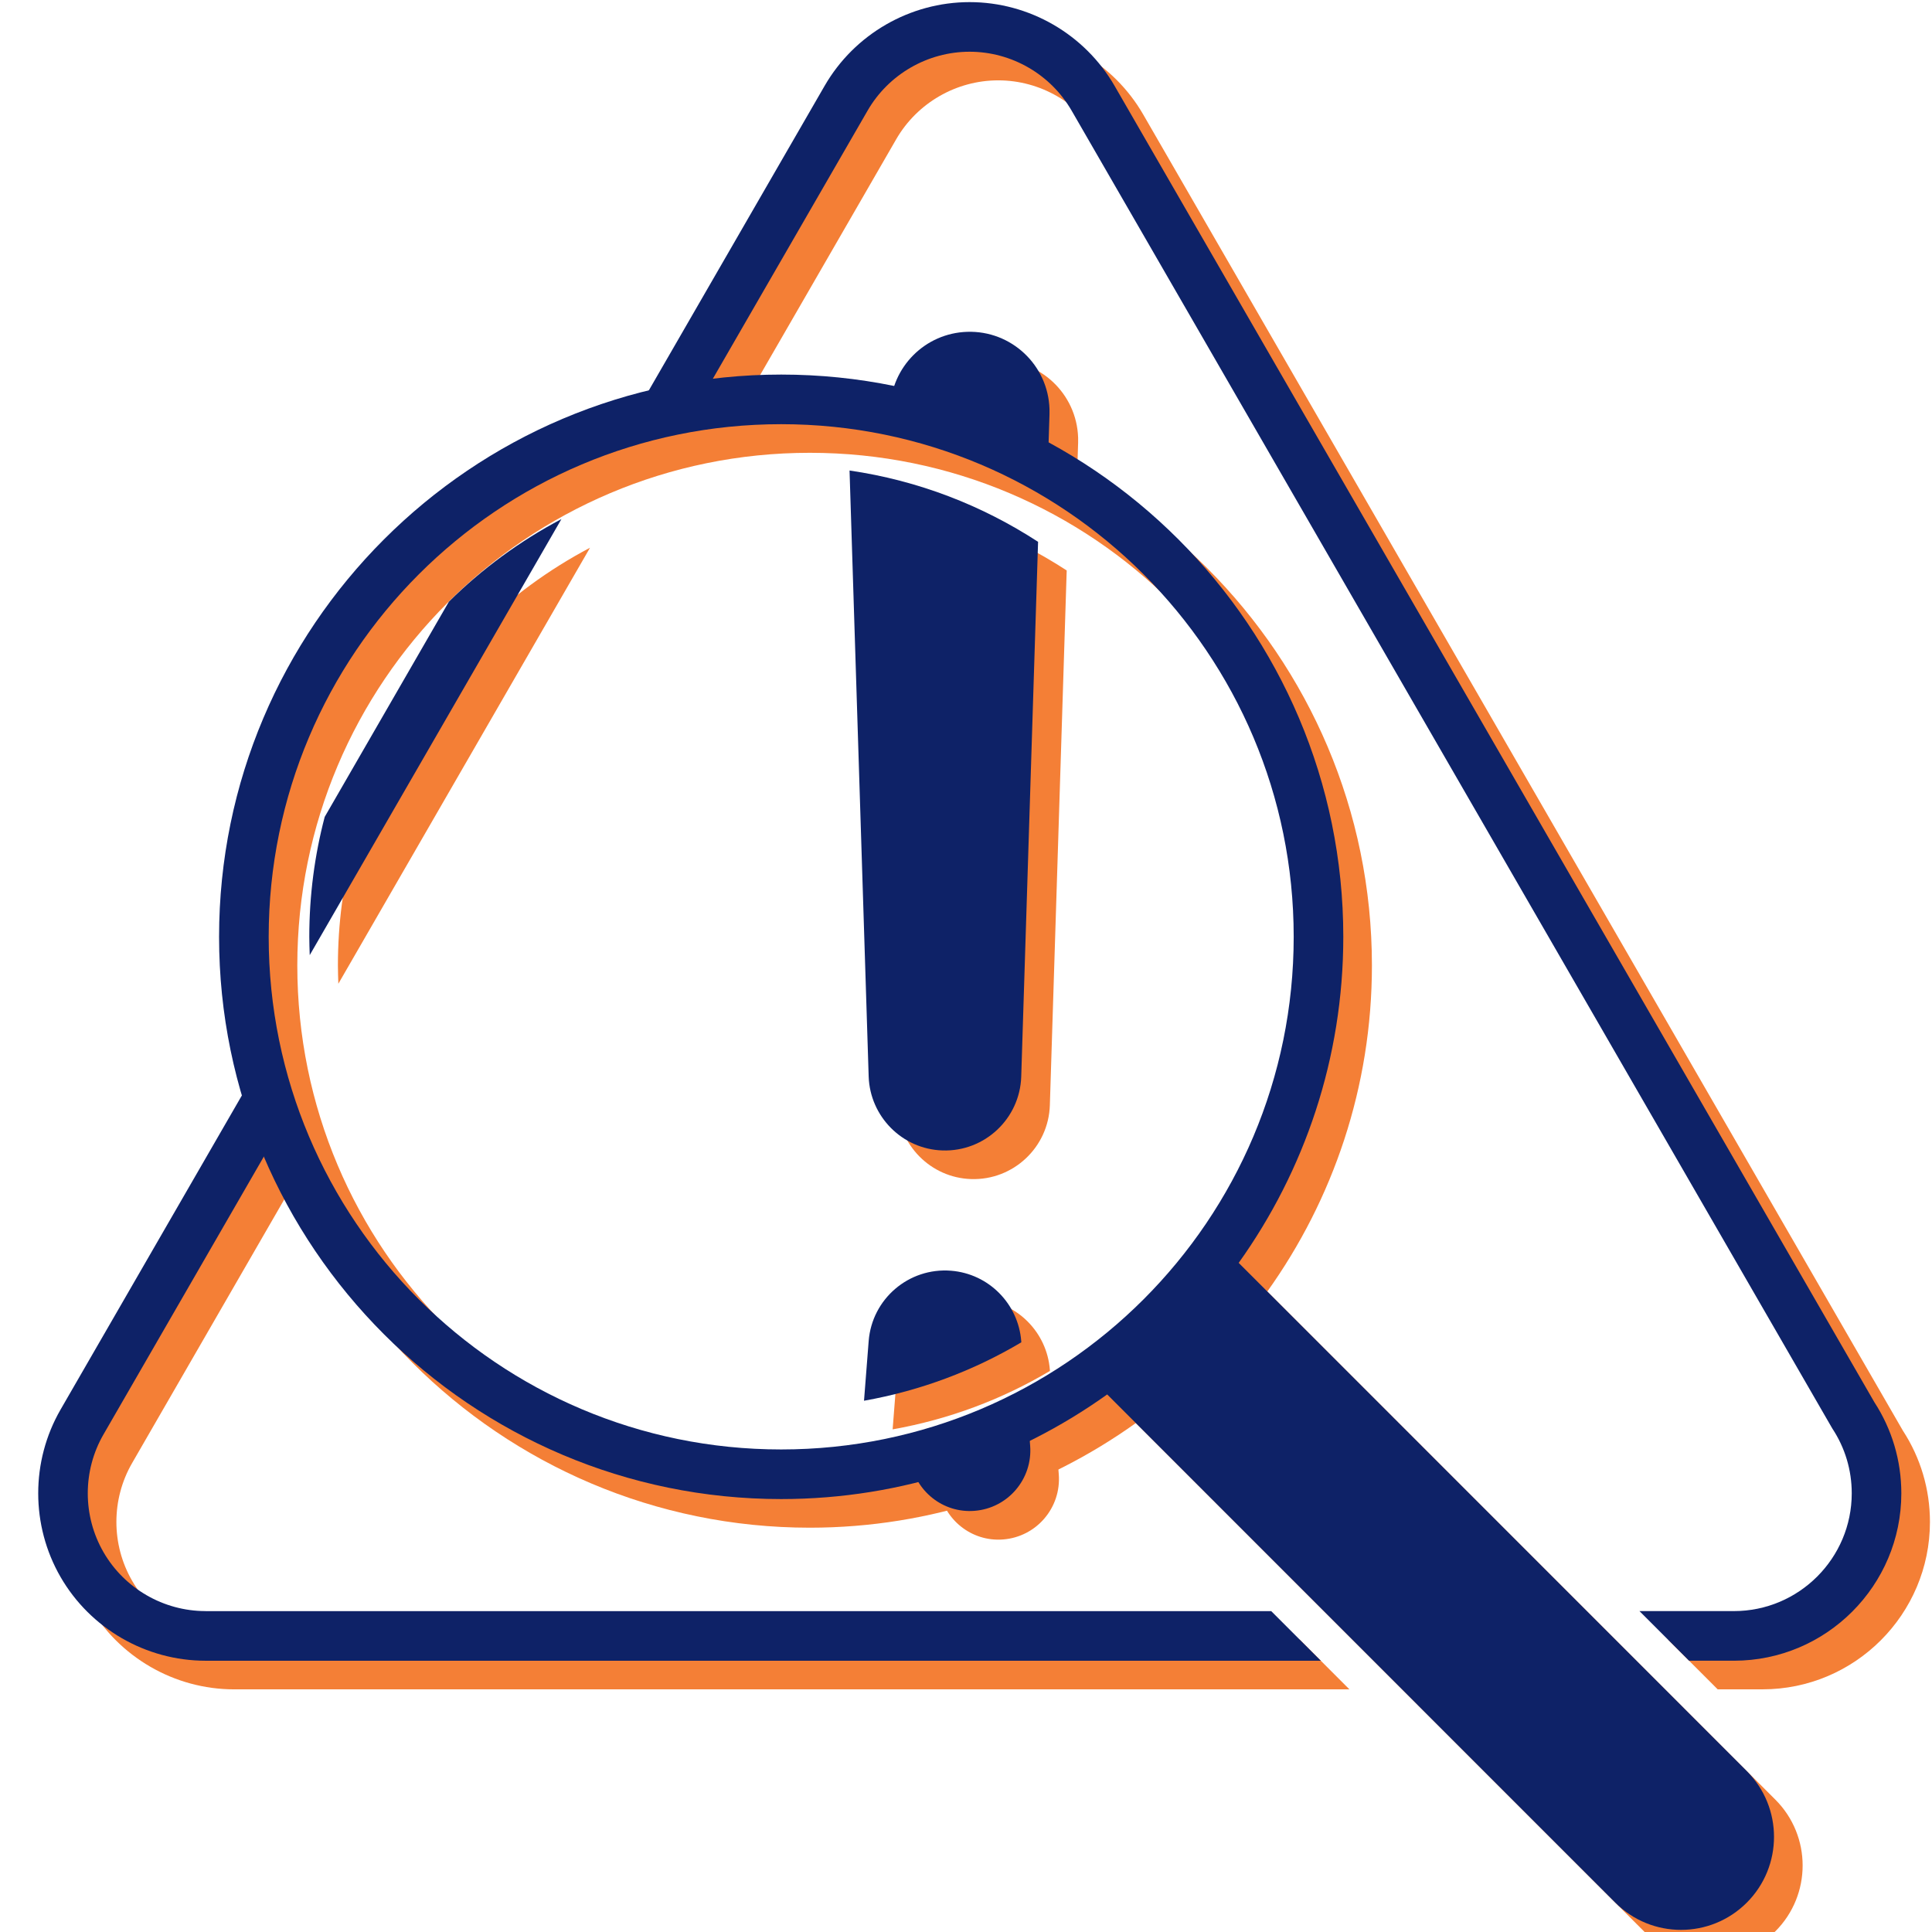
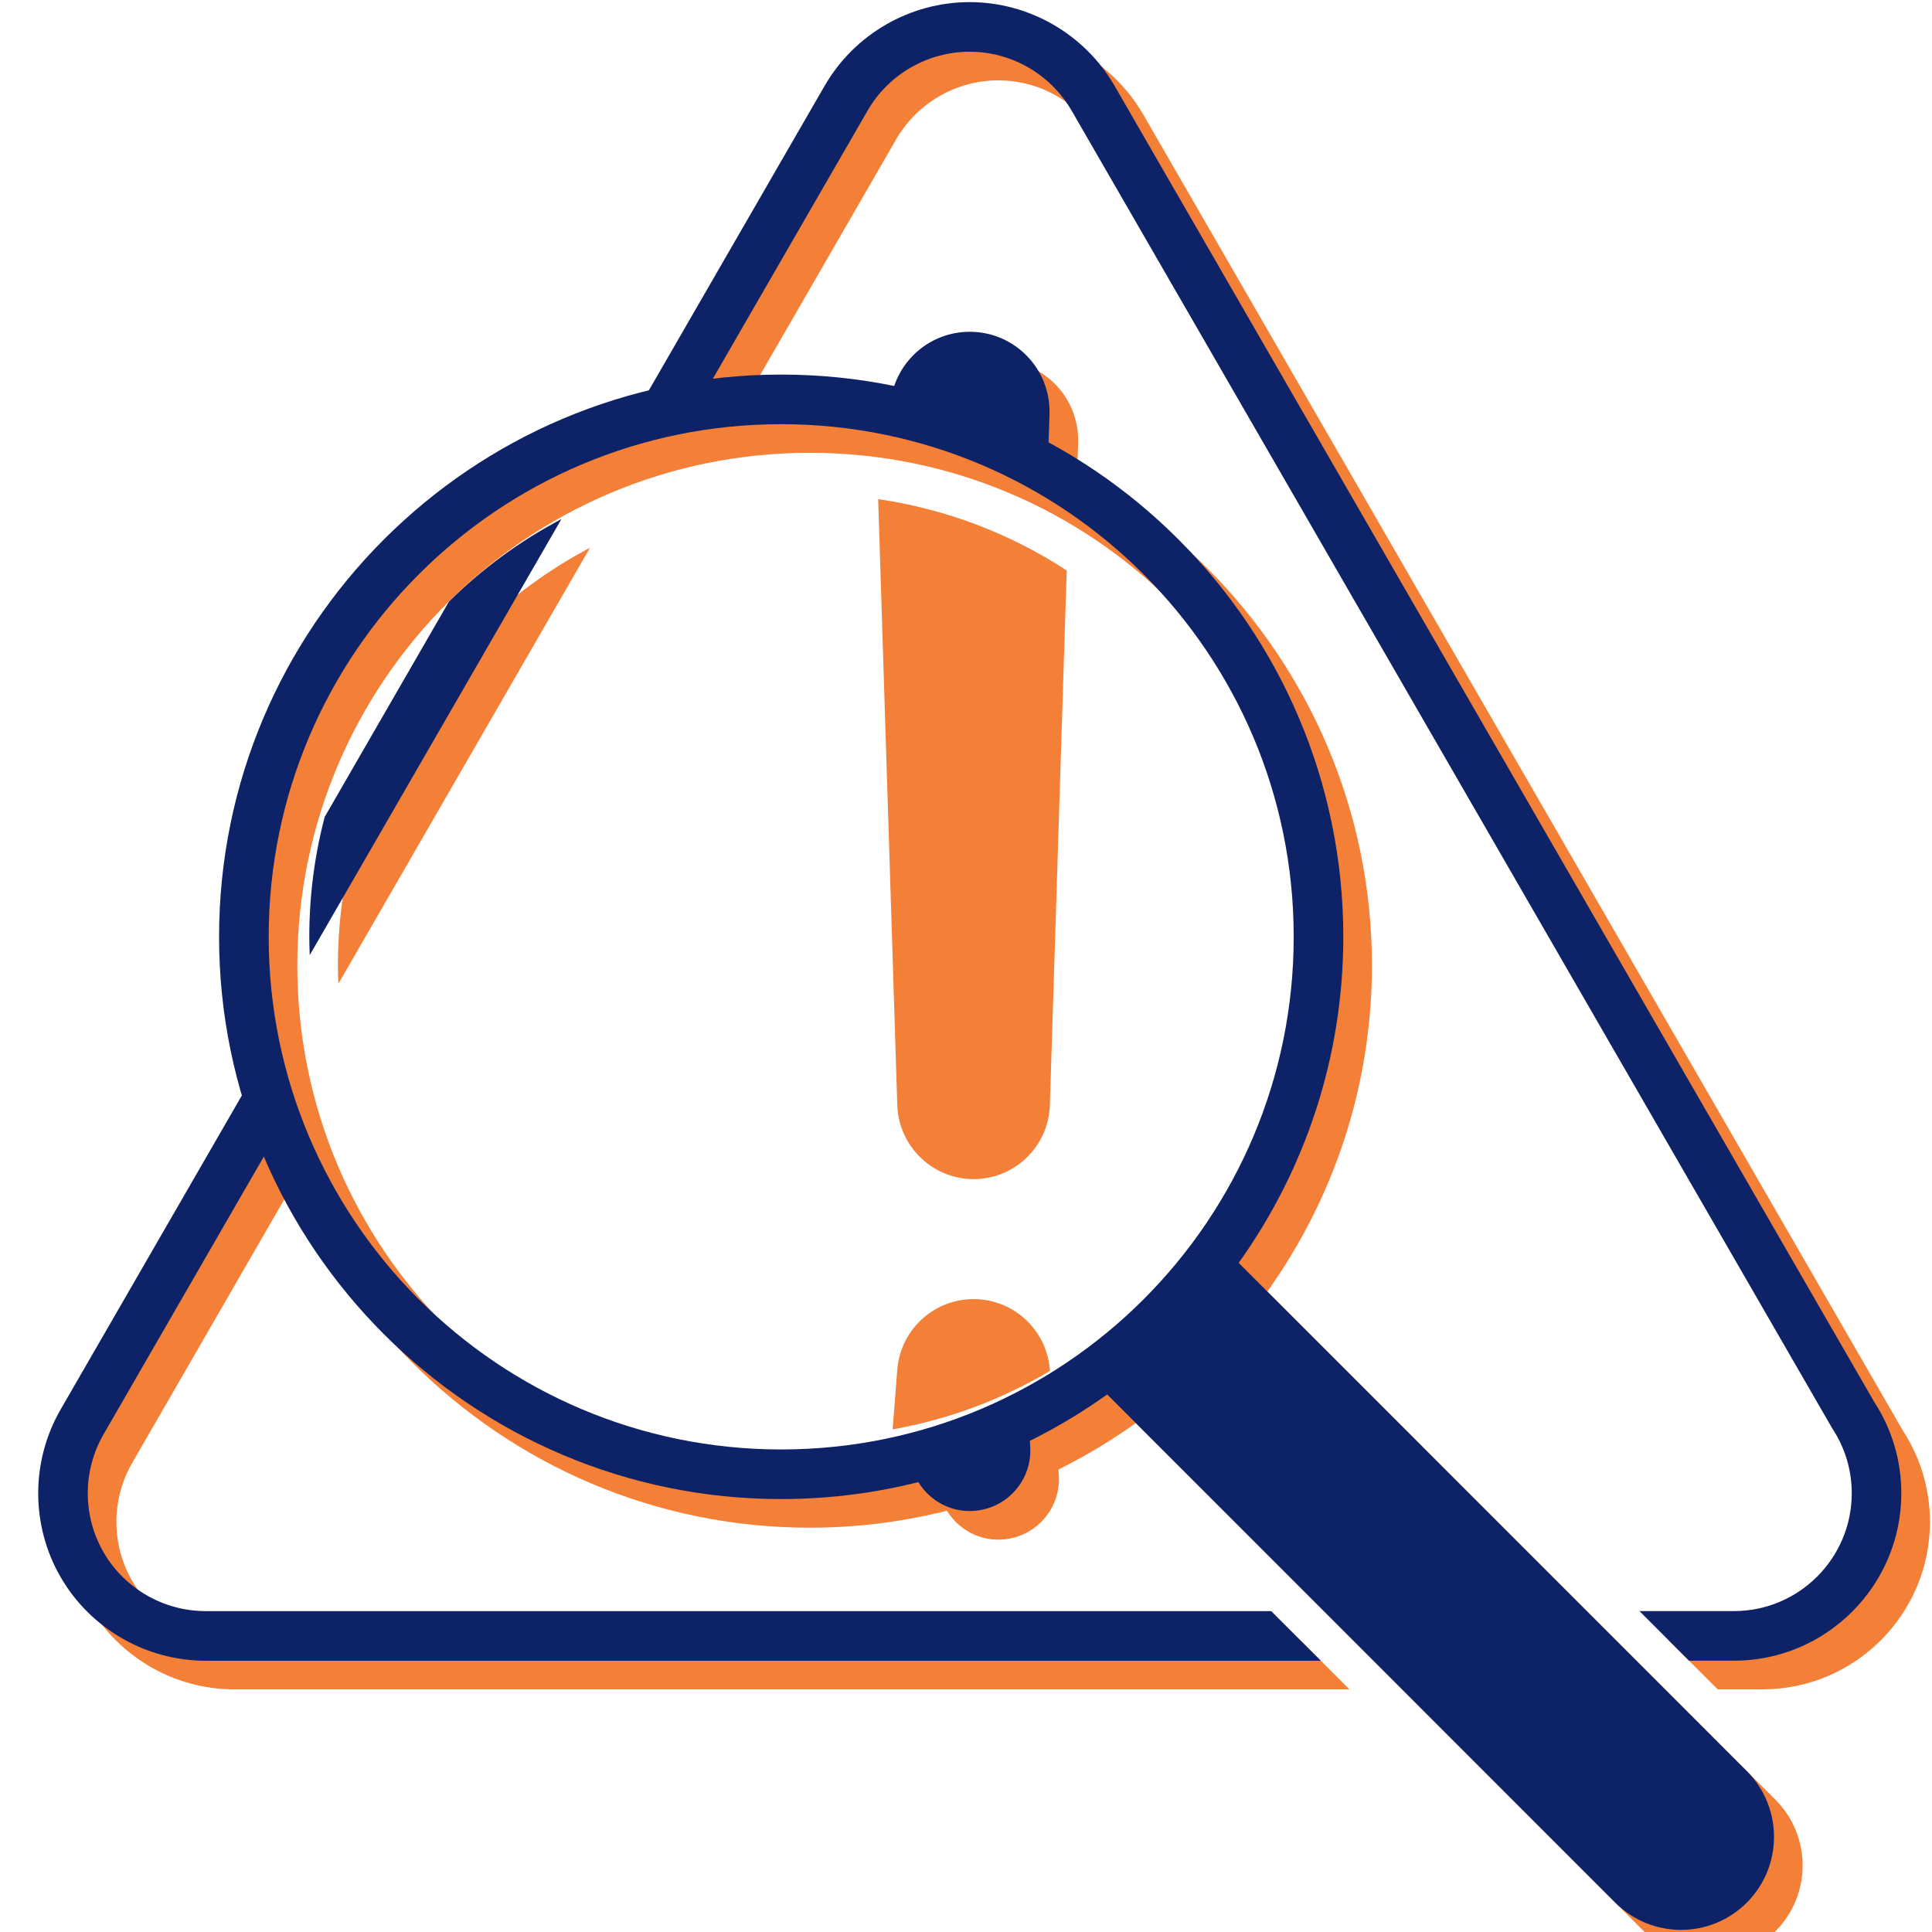
<svg xmlns="http://www.w3.org/2000/svg" width="1080" zoomAndPan="magnify" viewBox="0 0 810 810" height="1080" preserveAspectRatio="xMidYMid meet" version="1.0">
  <defs>
    <clipPath id="e3c9d9f1c9">
      <path d="M 277 12 L 809.156 12 L 809.156 709 L 277 709 Z M 277 12 " clip-rule="nonzero" />
    </clipPath>
    <clipPath id="889fbd7372">
      <path d="M 265 0 L 797.156 0 L 797.156 697 L 265 697 Z M 265 0 " clip-rule="nonzero" />
    </clipPath>
  </defs>
-   <rect x="-81" width="972" fill="#ffffff" y="-81" height="972" fill-opacity="1" />
  <rect x="-81" width="972" fill="#ffffff" y="-81" height="972" fill-opacity="1" />
  <rect x="-81" width="972" fill="#ffffff" y="-81" height="972" fill-opacity="1" />
  <path fill="#f47f36" d="M 744.352 754.531 L 531.328 541.465 C 558.902 502.883 575.184 455.707 575.184 404.77 C 575.184 274.789 469.469 169.039 339.523 169.039 C 209.582 169.039 103.848 274.789 103.848 404.77 C 103.848 534.746 209.574 640.492 339.516 640.492 C 390.441 640.492 437.613 624.199 476.195 596.625 L 689.203 809.688 C 696.812 817.301 706.797 821.113 716.77 821.113 C 726.75 821.113 736.738 817.301 744.352 809.688 C 759.566 794.453 759.566 769.766 744.352 754.531 Z M 124.648 404.77 C 124.648 286.066 220.84 189.84 339.516 189.84 C 458.191 189.84 554.387 286.066 554.387 404.77 C 554.387 523.469 458.191 619.691 339.516 619.691 C 220.84 619.691 124.648 523.469 124.648 404.77 Z M 124.648 404.77 " fill-opacity="1" fill-rule="nonzero" />
  <path fill="#f47f36" d="M 393.637 624.273 C 395.793 637.121 407.324 646.461 420.555 645.426 C 434.551 644.336 444.988 632.105 443.895 618.113 L 442.938 605.766 C 427.445 613.758 410.949 620.016 393.637 624.273 Z M 393.637 624.273 " fill-opacity="1" fill-rule="nonzero" />
  <path fill="#f47f36" d="M 417.516 151.117 C 399.812 151.676 385.801 165.883 385.16 183.312 C 408.77 188.156 430.992 196.727 451.289 208.305 L 452.008 185.625 C 452.023 184.957 452.035 184.191 452.008 183.516 C 451.426 165.031 435.984 150.531 417.516 151.117 Z M 417.516 151.117 " fill-opacity="1" fill-rule="nonzero" />
  <path fill="#f47f36" d="M 407.168 494.332 C 424.816 494.895 439.598 481.02 440.156 463.363 L 447.219 239.168 C 423.824 223.918 397.027 213.473 368.176 209.266 L 376.195 463.355 C 376.754 480.066 390.215 493.801 407.168 494.332 Z M 407.168 494.332 " fill-opacity="1" fill-rule="nonzero" />
  <path fill="#f47f36" d="M 410.68 544.754 C 393.02 543.375 377.582 556.566 376.195 574.238 L 374.242 599.266 C 397.961 595.051 420.219 586.645 440.191 574.773 L 440.156 574.246 C 438.949 558.754 426.645 546.008 410.68 544.754 Z M 410.68 544.754 " fill-opacity="1" fill-rule="nonzero" />
  <path fill="#f47f36" d="M 247.371 229.637 C 229.945 238.824 214.062 250.512 200.199 264.262 L 148.133 354.484 C 143.918 370.543 141.672 387.391 141.672 404.77 C 141.672 407.352 141.773 409.895 141.855 412.441 Z M 247.371 229.637 " fill-opacity="1" fill-rule="nonzero" />
  <path fill="#f47f36" d="M 98.176 687.457 C 80.582 687.457 64.191 677.992 55.402 662.766 C 46.598 647.539 46.598 628.605 55.402 613.371 L 128.719 486.336 C 125.355 477.629 122.492 468.68 120.199 459.5 L 37.391 602.973 C 24.898 624.625 24.898 651.52 37.391 673.168 C 49.887 694.812 73.18 708.27 98.176 708.27 L 565.754 708.27 L 544.965 687.465 L 98.176 687.465 Z M 98.176 687.457 " fill-opacity="1" fill-rule="nonzero" />
  <g clip-path="url(#e3c9d9f1c9)">
    <path fill="#f47f36" d="M 797.805 599.824 L 479.289 47.988 C 466.789 26.344 443.504 12.887 418.516 12.887 C 393.504 12.887 370.227 26.336 357.727 47.988 L 277.223 187.461 C 286.195 184.891 295.367 182.812 304.758 181.367 L 375.738 58.383 C 384.531 43.148 400.926 33.688 418.516 33.688 C 436.094 33.688 452.484 43.156 461.281 58.383 L 779.953 610.469 L 780.262 610.984 C 785.555 619.023 788.352 628.383 788.352 638.066 C 788.352 665.305 766.199 687.457 738.961 687.457 L 699.352 687.457 L 720.148 708.262 L 738.961 708.262 C 777.66 708.262 809.141 676.773 809.141 638.066 C 809.141 624.426 805.219 611.203 797.805 599.824 Z M 797.805 599.824 " fill-opacity="1" fill-rule="nonzero" />
  </g>
  <path fill="#0e2267" d="M 732.352 742.531 L 519.328 529.465 C 546.902 490.883 563.184 443.707 563.184 392.77 C 563.184 262.789 457.469 157.039 327.523 157.039 C 197.582 157.039 91.848 262.789 91.848 392.77 C 91.848 522.746 197.574 628.492 327.516 628.492 C 378.441 628.492 425.613 612.199 464.195 584.625 L 677.203 797.688 C 684.812 805.301 694.797 809.113 704.77 809.113 C 714.75 809.113 724.738 805.301 732.352 797.688 C 747.566 782.453 747.566 757.766 732.352 742.531 Z M 112.648 392.77 C 112.648 274.066 208.84 177.84 327.516 177.84 C 446.191 177.84 542.387 274.066 542.387 392.77 C 542.387 511.469 446.191 607.691 327.516 607.691 C 208.84 607.691 112.648 511.469 112.648 392.77 Z M 112.648 392.77 " fill-opacity="1" fill-rule="nonzero" />
  <path fill="#0e2267" d="M 381.637 612.273 C 383.793 625.121 395.324 634.461 408.555 633.426 C 422.551 632.336 432.988 620.105 431.895 606.113 L 430.938 593.766 C 415.445 601.758 398.949 608.016 381.637 612.273 Z M 381.637 612.273 " fill-opacity="1" fill-rule="nonzero" />
  <path fill="#0e2267" d="M 405.516 139.117 C 387.812 139.676 373.801 153.883 373.16 171.312 C 396.77 176.156 418.992 184.727 439.289 196.305 L 440.008 173.625 C 440.023 172.957 440.035 172.191 440.008 171.516 C 439.426 153.031 423.984 138.531 405.516 139.117 Z M 405.516 139.117 " fill-opacity="1" fill-rule="nonzero" />
-   <path fill="#0e2267" d="M 395.168 482.332 C 412.816 482.895 427.598 469.02 428.156 451.363 L 435.219 227.168 C 411.824 211.918 385.027 201.473 356.176 197.266 L 364.195 451.355 C 364.754 468.066 378.215 481.801 395.168 482.332 Z M 395.168 482.332 " fill-opacity="1" fill-rule="nonzero" />
-   <path fill="#0e2267" d="M 398.68 532.754 C 381.02 531.375 365.582 544.566 364.195 562.238 L 362.242 587.266 C 385.961 583.051 408.219 574.645 428.191 562.773 L 428.156 562.246 C 426.949 546.754 414.645 534.008 398.68 532.754 Z M 398.68 532.754 " fill-opacity="1" fill-rule="nonzero" />
  <path fill="#0e2267" d="M 235.371 217.637 C 217.945 226.824 202.062 238.512 188.199 252.262 L 136.133 342.484 C 131.918 358.543 129.672 375.391 129.672 392.77 C 129.672 395.352 129.773 397.895 129.855 400.441 Z M 235.371 217.637 " fill-opacity="1" fill-rule="nonzero" />
  <path fill="#0e2267" d="M 86.176 675.457 C 68.582 675.457 52.191 665.992 43.402 650.766 C 34.598 635.539 34.598 616.605 43.402 601.371 L 116.719 474.336 C 113.355 465.629 110.492 456.68 108.199 447.5 L 25.391 590.973 C 12.898 612.625 12.898 639.52 25.391 661.168 C 37.887 682.812 61.18 696.27 86.176 696.27 L 553.754 696.27 L 532.965 675.465 L 86.176 675.465 Z M 86.176 675.457 " fill-opacity="1" fill-rule="nonzero" />
  <g clip-path="url(#889fbd7372)">
    <path fill="#0e2267" d="M 785.805 587.824 L 467.289 35.988 C 454.789 14.344 431.504 0.887 406.516 0.887 C 381.504 0.887 358.227 14.336 345.727 35.988 L 265.223 175.461 C 274.195 172.891 283.367 170.812 292.758 169.367 L 363.738 46.383 C 372.531 31.148 388.926 21.688 406.516 21.688 C 424.094 21.688 440.484 31.156 449.281 46.383 L 767.953 598.469 L 768.262 598.984 C 773.555 607.023 776.352 616.383 776.352 626.066 C 776.352 653.305 754.199 675.457 726.961 675.457 L 687.352 675.457 L 708.148 696.262 L 726.961 696.262 C 765.66 696.262 797.141 664.773 797.141 626.066 C 797.141 612.426 793.219 599.203 785.805 587.824 Z M 785.805 587.824 " fill-opacity="1" fill-rule="nonzero" />
  </g>
</svg>